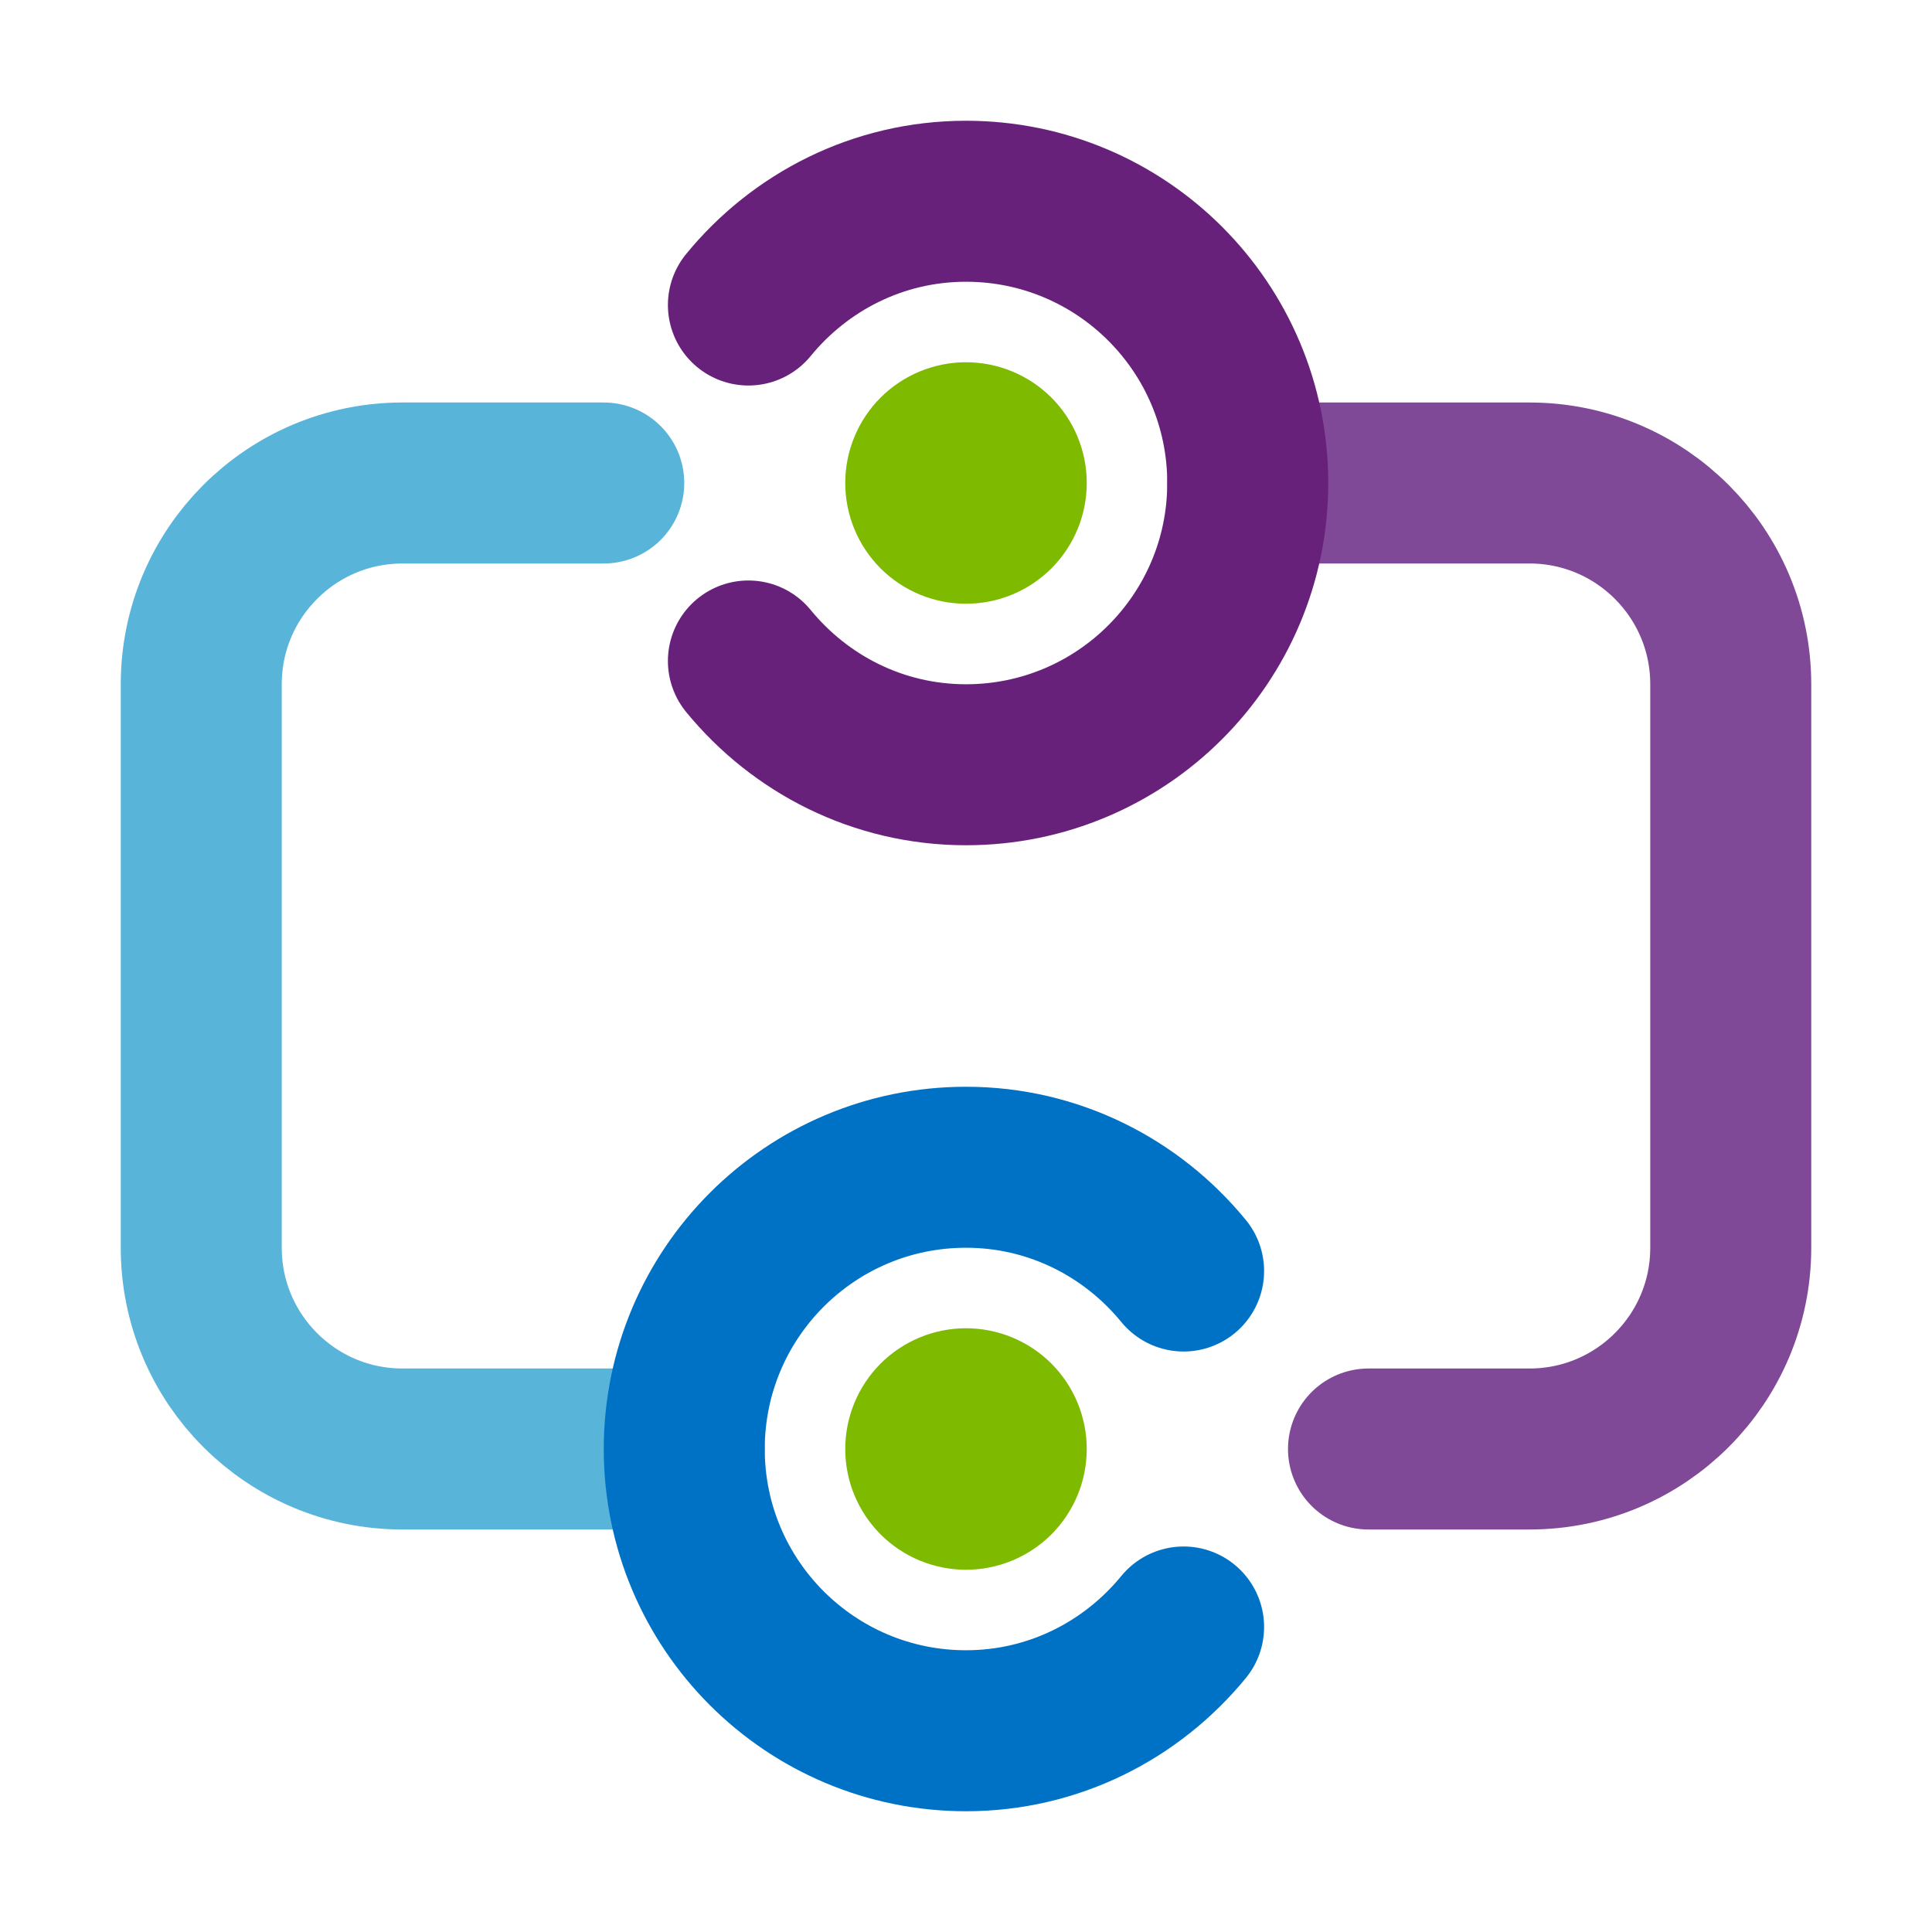
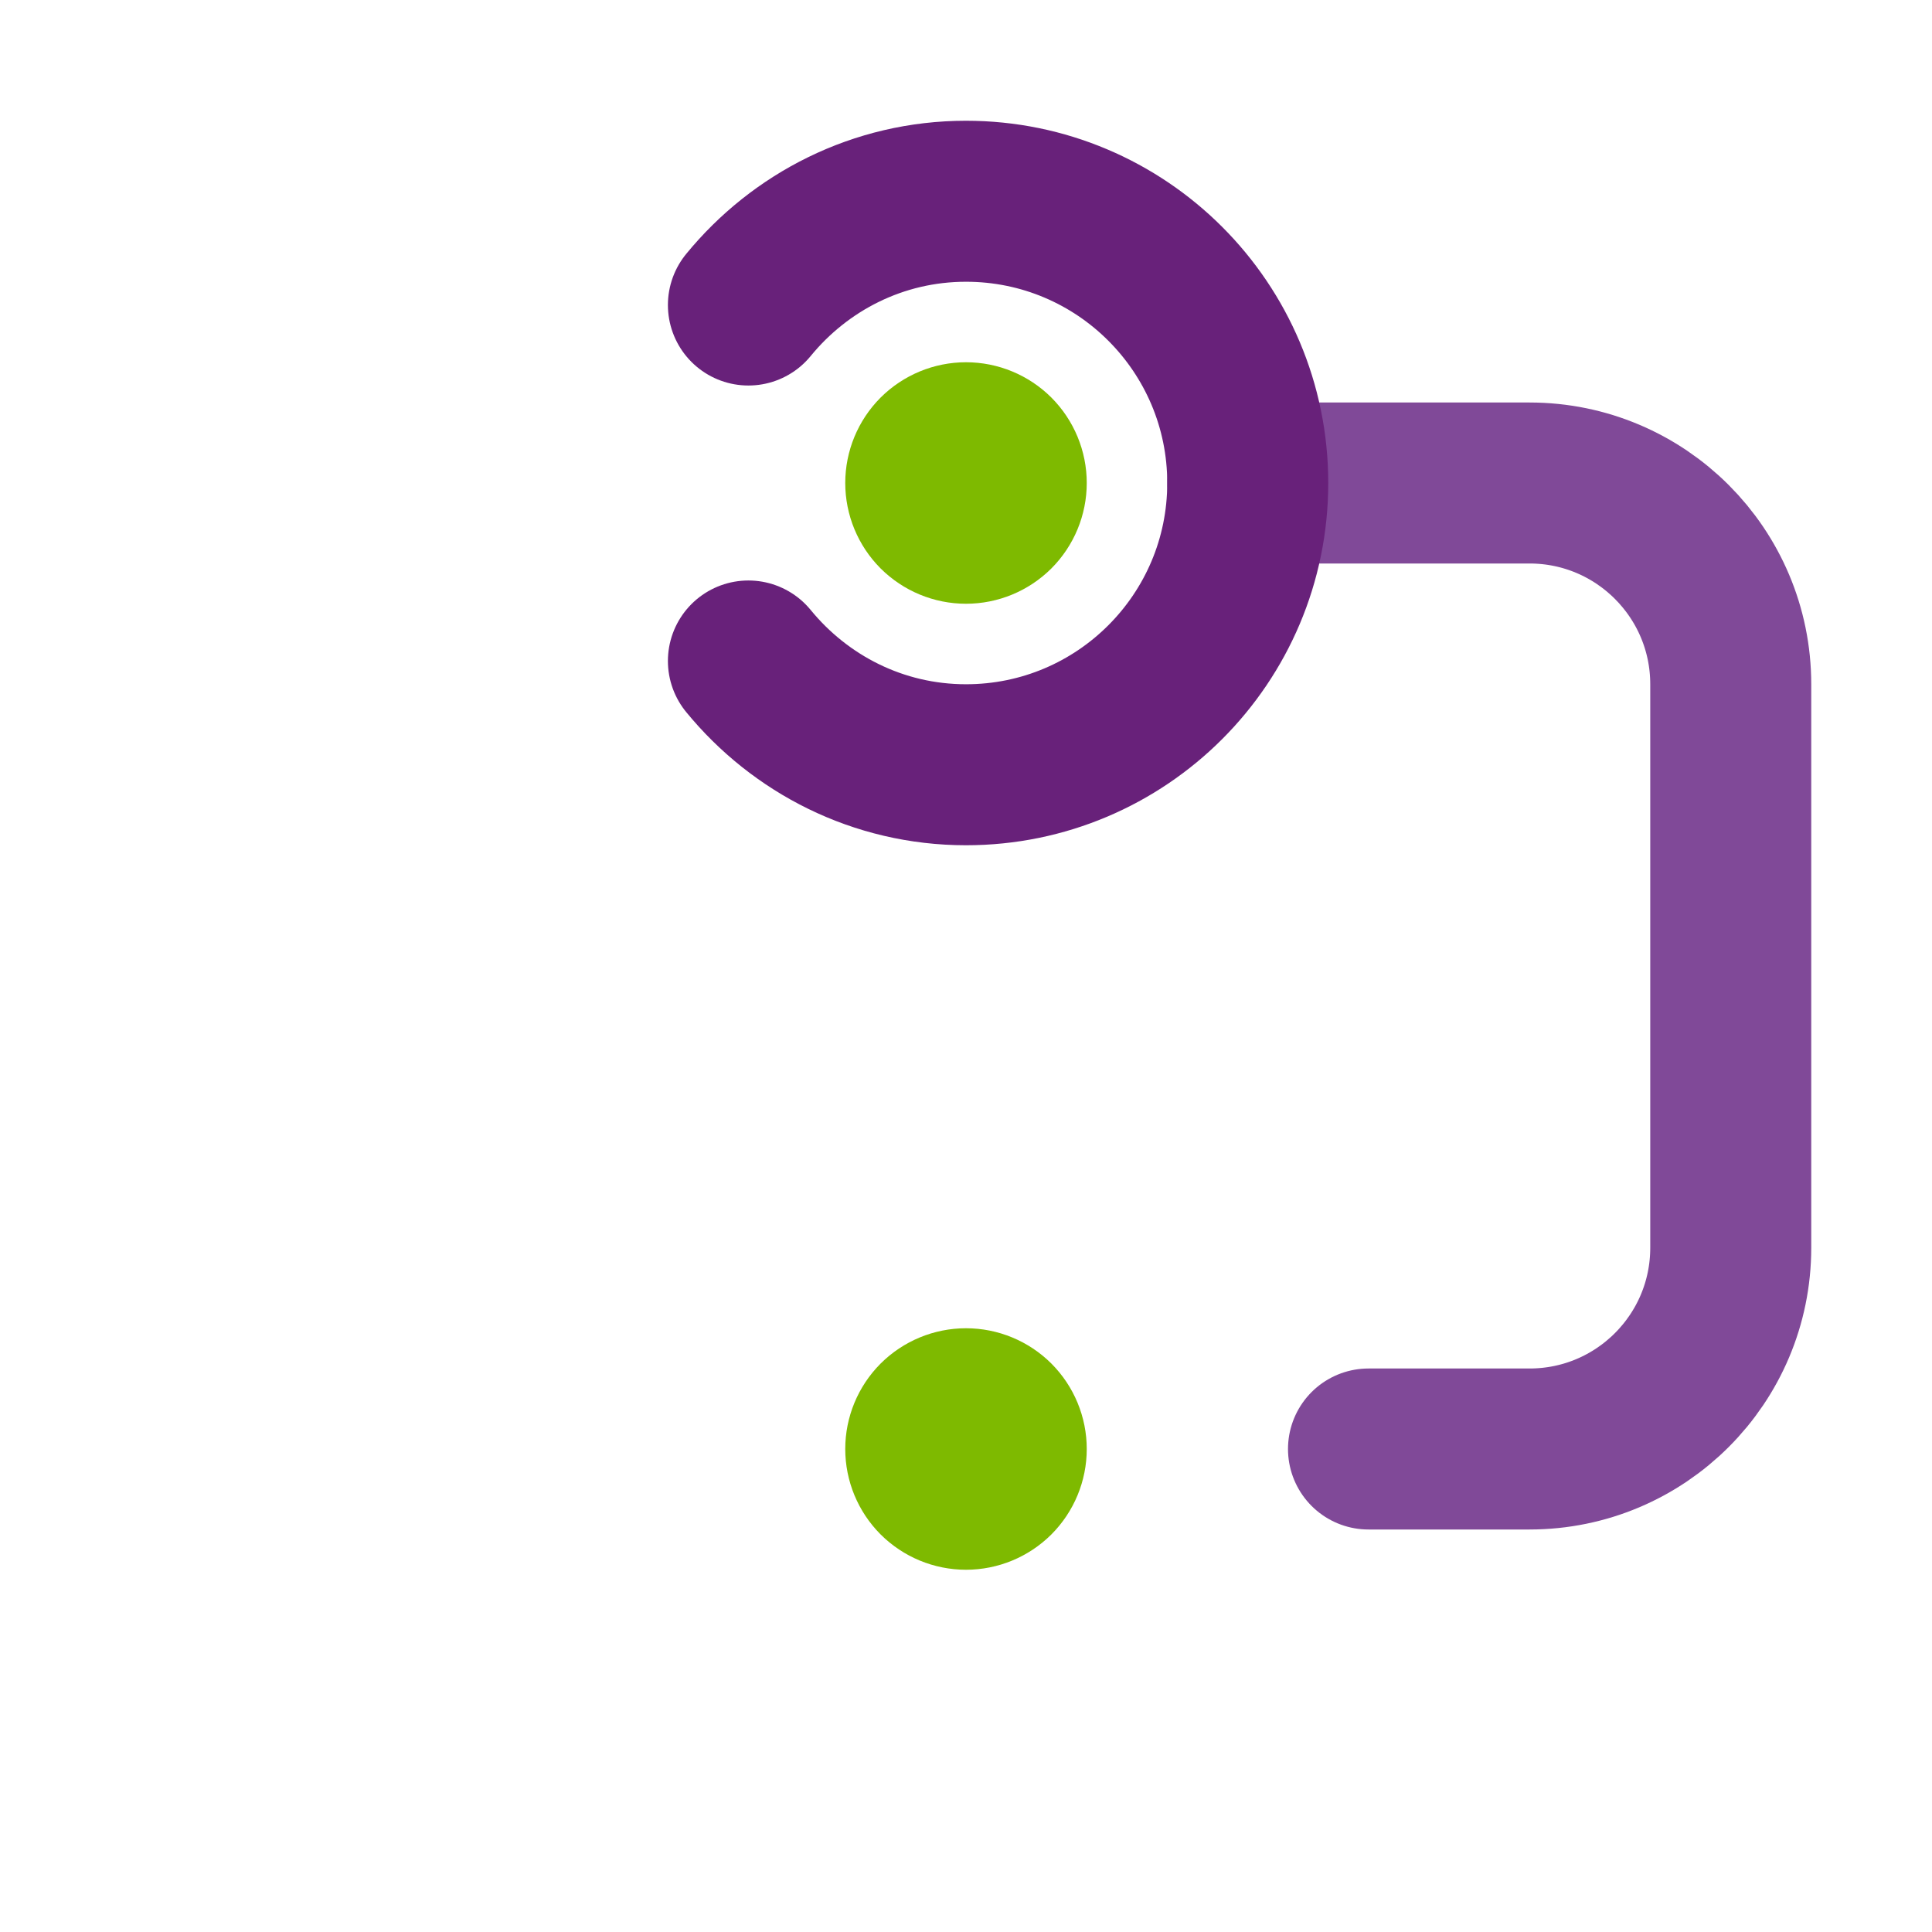
<svg xmlns="http://www.w3.org/2000/svg" width="24" height="24" viewBox="0 0 24 24" fill="none">
  <g id="Frame">
-     <path id="Vector" d="M7.5 6H5C3.619 6 2.5 7.12 2.5 8.5V15.5C2.5 16.881 3.619 18 5 18H8.5" stroke="#59B4D9" stroke-width="2" stroke-miterlimit="10" stroke-linecap="round" stroke-linejoin="round" />
    <path id="Vector_2" d="M17 18H19C20.381 18 21.5 16.881 21.5 15.5V8.5C21.5 7.12 20.381 6 19 6H15.5" stroke="#804998" stroke-width="2" stroke-miterlimit="10" stroke-linecap="round" stroke-linejoin="round" />
    <path id="Vector_3" d="M12 4.5C11.602 4.5 11.221 4.658 10.939 4.939C10.658 5.221 10.5 5.602 10.5 6C10.5 6.398 10.658 6.779 10.939 7.061C11.221 7.342 11.602 7.5 12 7.5C12.398 7.5 12.779 7.342 13.061 7.061C13.342 6.779 13.5 6.398 13.5 6C13.5 5.602 13.342 5.221 13.061 4.939C12.779 4.658 12.398 4.5 12 4.5ZM12 16.5C11.602 16.5 11.221 16.658 10.939 16.939C10.658 17.221 10.5 17.602 10.5 18C10.5 18.398 10.658 18.779 10.939 19.061C11.221 19.342 11.602 19.5 12 19.5C12.398 19.5 12.779 19.342 13.061 19.061C13.342 18.779 13.5 18.398 13.5 18C13.5 17.602 13.342 17.221 13.061 16.939C12.779 16.658 12.398 16.5 12 16.5Z" fill="#7EBA00" />
    <path id="Vector_4" d="M9.297 8.211C9.939 8.995 10.908 9.5 12 9.5C13.933 9.5 15.5 7.933 15.5 6C15.5 4.067 13.933 2.5 12 2.5C10.908 2.5 9.939 3.005 9.297 3.789" stroke="#68217A" stroke-width="2" stroke-miterlimit="10" stroke-linecap="round" stroke-linejoin="round" />
-     <path id="Vector_5" d="M14.703 15.789C14.061 15.005 13.092 14.5 12 14.5C10.067 14.5 8.5 16.067 8.5 18C8.5 19.933 10.067 21.5 12 21.5C13.092 21.5 14.061 20.995 14.703 20.211" stroke="#0072C6" stroke-width="2" stroke-miterlimit="10" stroke-linecap="round" stroke-linejoin="round" />
  </g>
</svg>